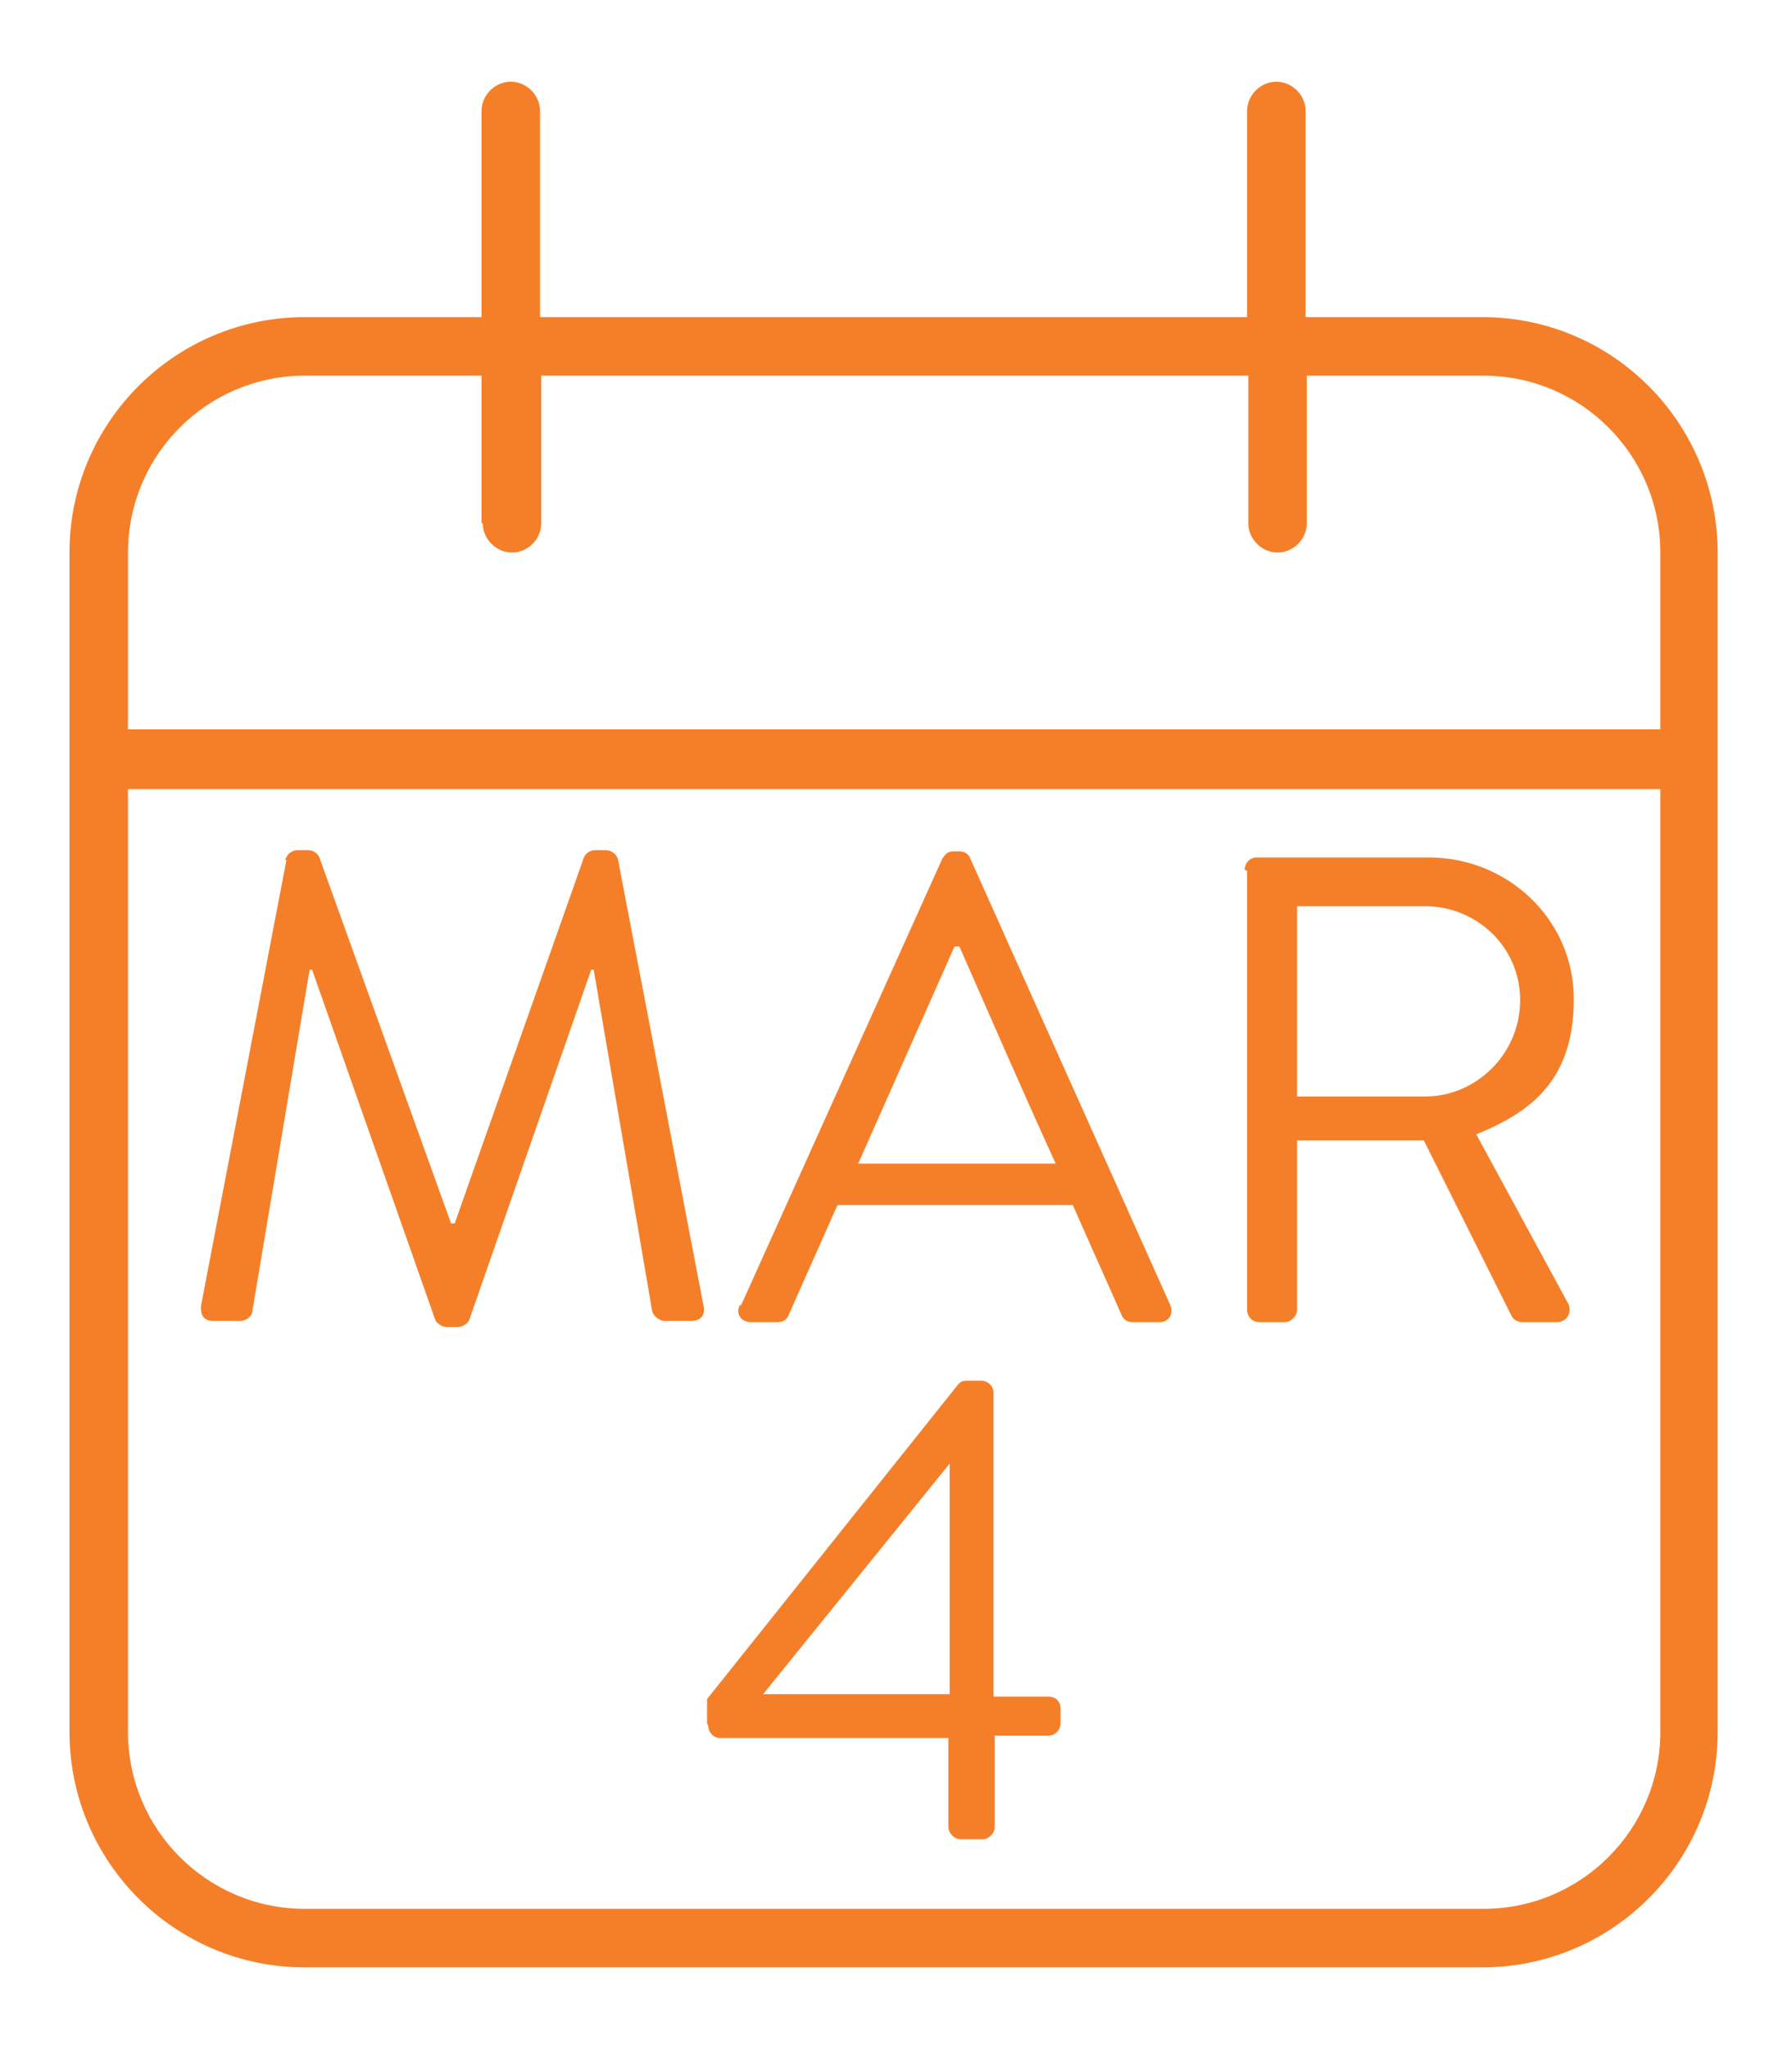
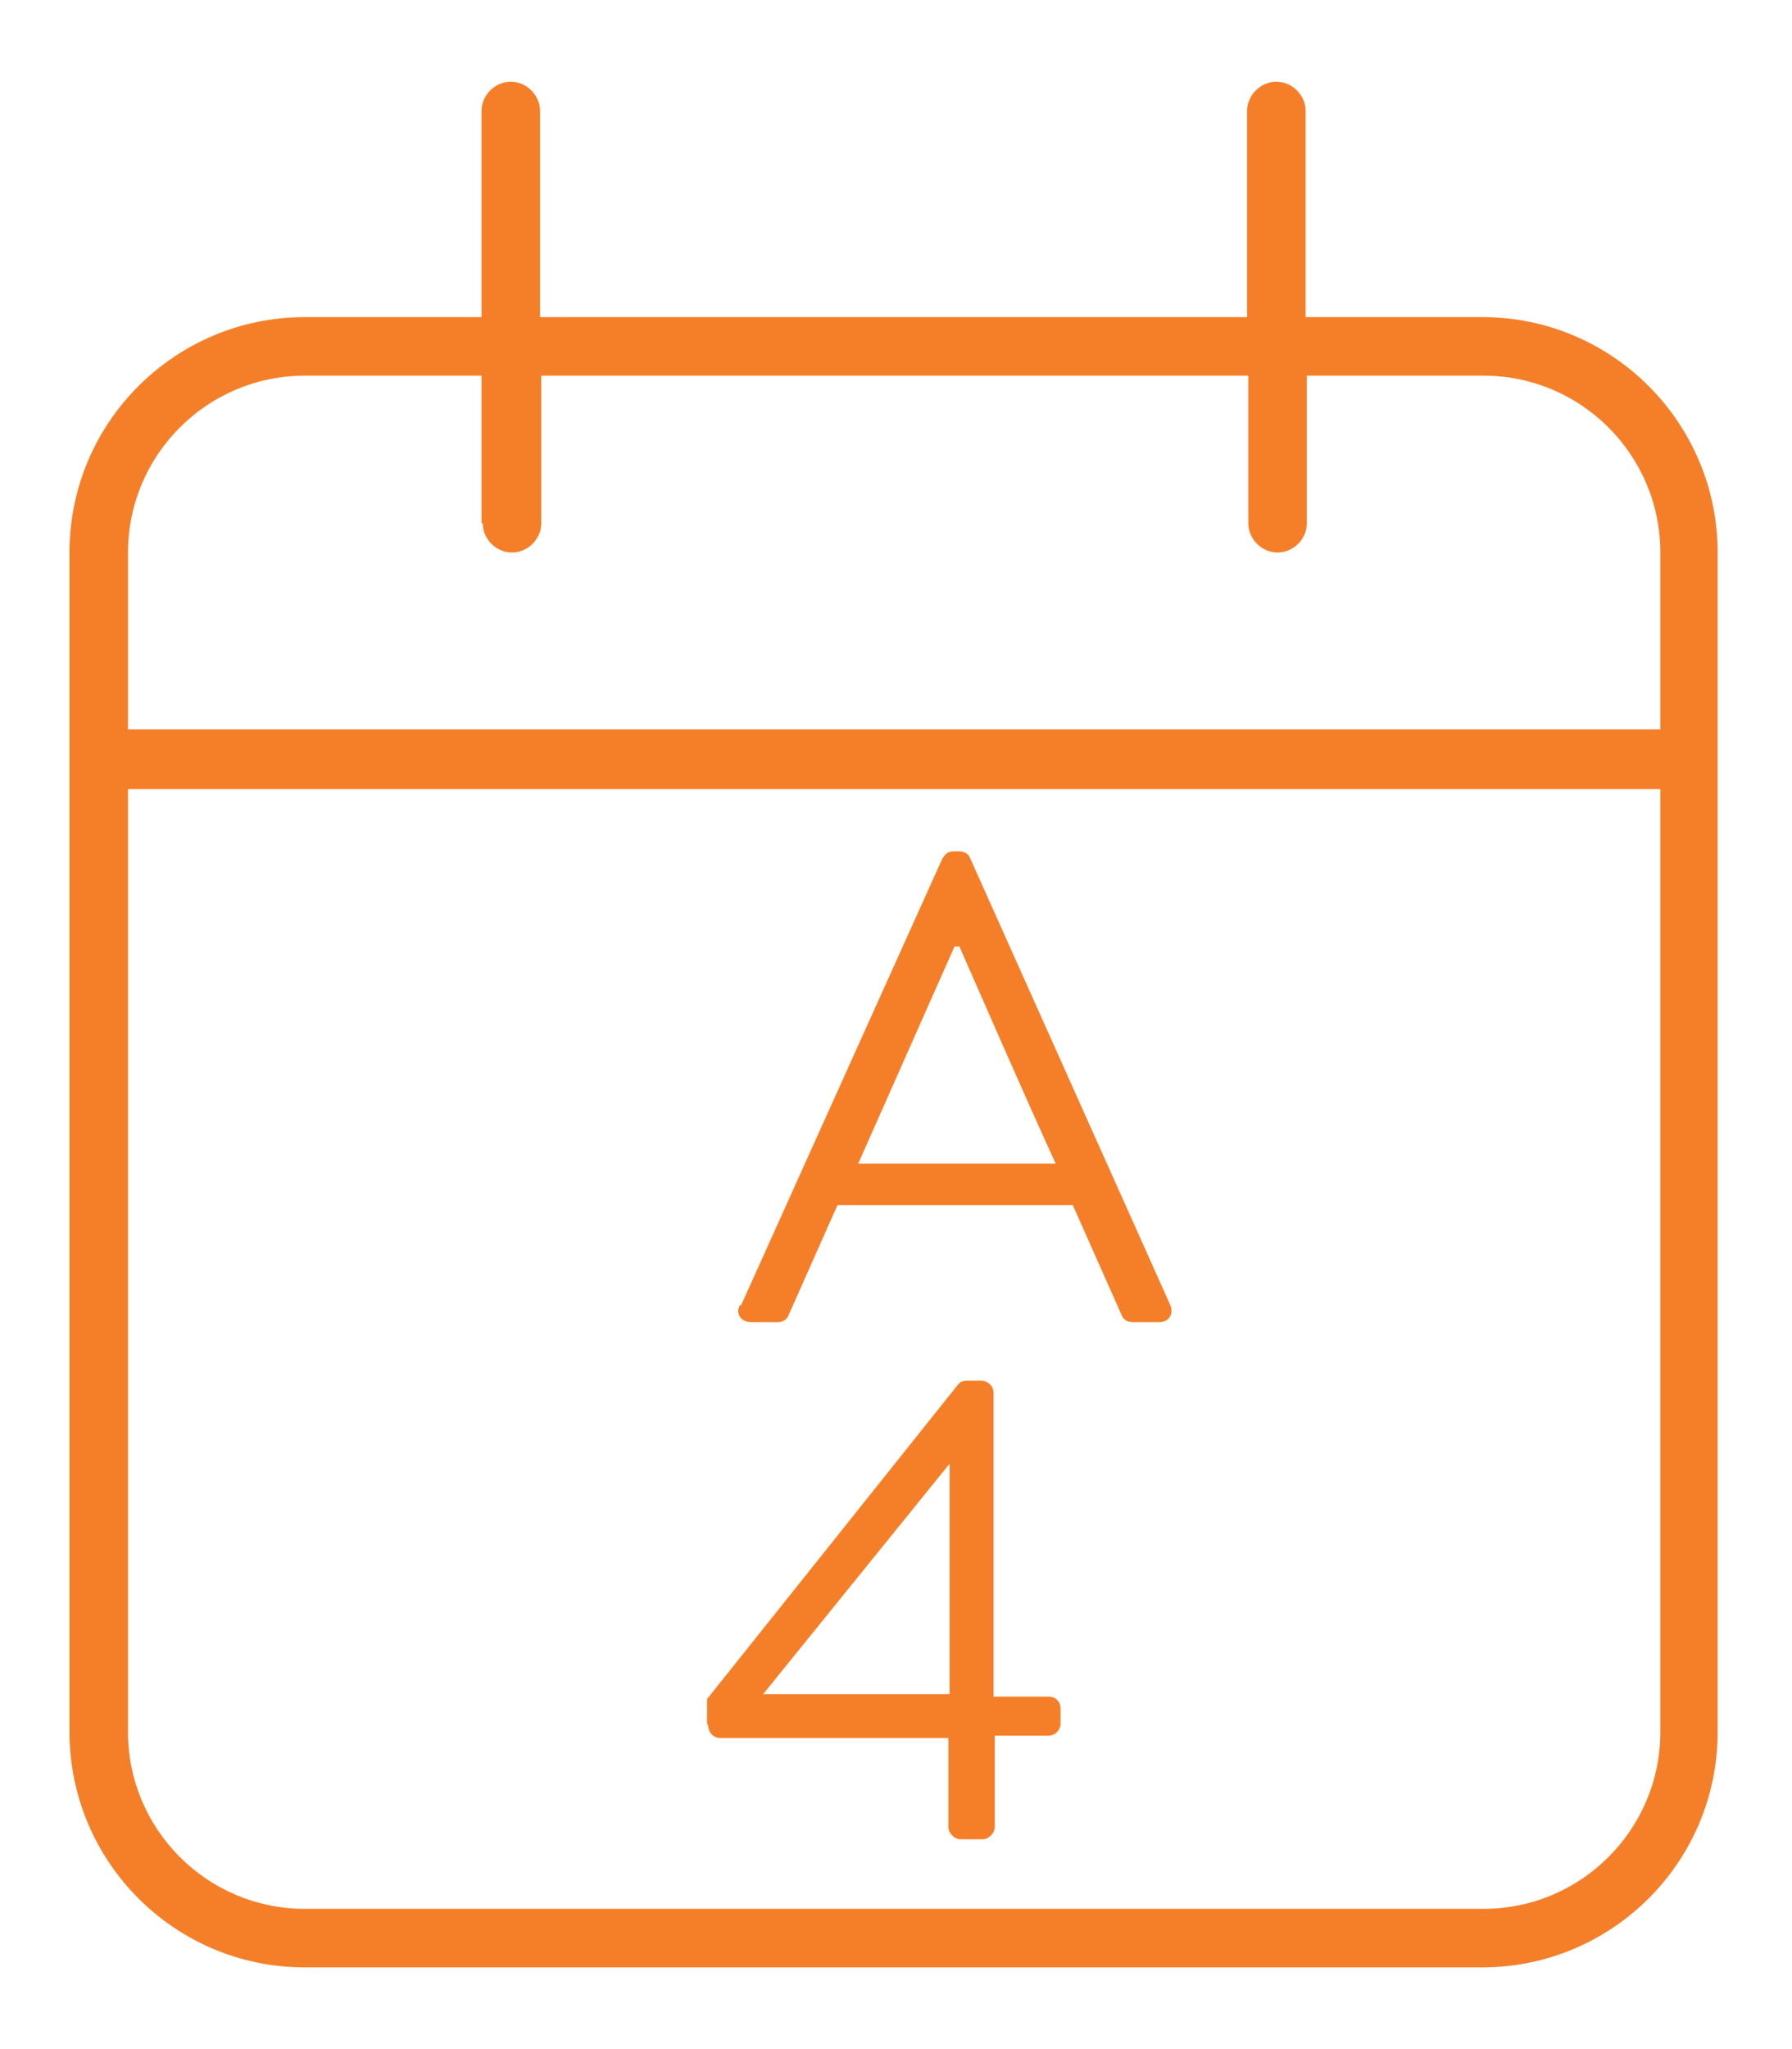
<svg xmlns="http://www.w3.org/2000/svg" id="Isolation_Mode" version="1.1" viewBox="0 0 147 168">
  <defs>
    <style>
      .st0 {
        fill: #f57f29;
      }
    </style>
  </defs>
  <path class="st0" d="M39.5,42.9v-12.1h-14.5c-8,0-14.5,6.5-14.5,14.5v14.5h125.7v-14.5c0-8-6.5-14.5-14.5-14.5h-14.5v12.1c0,1.3-1.1,2.4-2.4,2.4s-2.4-1.1-2.4-2.4v-12.1h-58v12.1c0,1.3-1.1,2.4-2.4,2.4s-2.4-1.1-2.4-2.4M136.2,64.7H10.5v77.3c0,8,6.5,14.5,14.5,14.5h96.7c8,0,14.5-6.5,14.5-14.5v-77.3ZM41.9,6.7c1.3,0,2.4,1.1,2.4,2.4v16.9h58V9.1c0-1.3,1.1-2.4,2.4-2.4s2.4,1.1,2.4,2.4v16.9h14.5c10.7,0,19.3,8.7,19.3,19.3v96.7c0,10.7-8.7,19.3-19.3,19.3H25c-10.7,0-19.3-8.7-19.3-19.3V45.3c0-10.7,8.7-19.3,19.3-19.3h14.5V9.1c0-1.3,1.1-2.4,2.4-2.4" />
-   <path class="st0" d="M23.4,70.5c.1-.4.5-.8,1-.8h.9c.4,0,.8.3.9.6l10.8,30h.3l10.6-30c.1-.3.5-.6.9-.6h.9c.4,0,.9.3,1,.8l7,36.5c.2.8-.2,1.3-1,1.3h-2.2c-.4,0-.9-.4-1-.8l-4.8-28h-.2l-10,28.7c-.1.3-.6.6-.9.6h-1c-.3,0-.8-.3-.9-.6l-10.1-28.7h-.2l-4.7,28c0,.4-.5.8-1,.8h-2.2c-.8,0-1.1-.5-1-1.3l7-36.5Z" />
  <path class="st0" d="M86.6,95.4c-2.7-5.9-5.3-11.9-7.9-17.8h-.4l-7.9,17.8h16.3ZM60.8,107l16.5-36.6c.2-.3.4-.6.9-.6h.5c.5,0,.8.3.9.6l16.4,36.6c.3.7-.1,1.4-.9,1.4h-2.2c-.5,0-.8-.3-.9-.6l-4-9h-19.3l-4,9c-.1.3-.4.6-.9.6h-2.2c-.8,0-1.3-.7-.9-1.4" />
-   <path class="st0" d="M116.9,89.9c4.2,0,7.8-3.5,7.8-7.9s-3.6-7.7-7.8-7.7h-10.5v15.6h10.5ZM102.1,71.3c0-.5.4-1,1-1h14.1c6.5,0,11.9,5.1,11.9,11.6s-3.3,9.2-8,11.1l7.5,13.8c.4.7,0,1.6-.9,1.6h-2.8c-.5,0-.8-.3-.9-.5l-7.2-14.4h-10.4v13.9c0,.5-.5,1-1,1h-2.1c-.6,0-1-.5-1-1v-36Z" />
  <path class="st0" d="M77.9,138.9v-18.9l-15.3,18.9h15.3ZM58,141.3v-2l20.6-25.8c.2-.2.3-.3.8-.3h1.1c.5,0,1,.4,1,1v24.9h4.5c.6,0,1,.4,1,1v1.2c0,.5-.4,1-1,1h-4.4v7.5c0,.5-.5,1-1,1h-1.8c-.5,0-1-.5-1-1v-7.3h-18.7c-.6,0-1-.5-1-1" />
</svg>